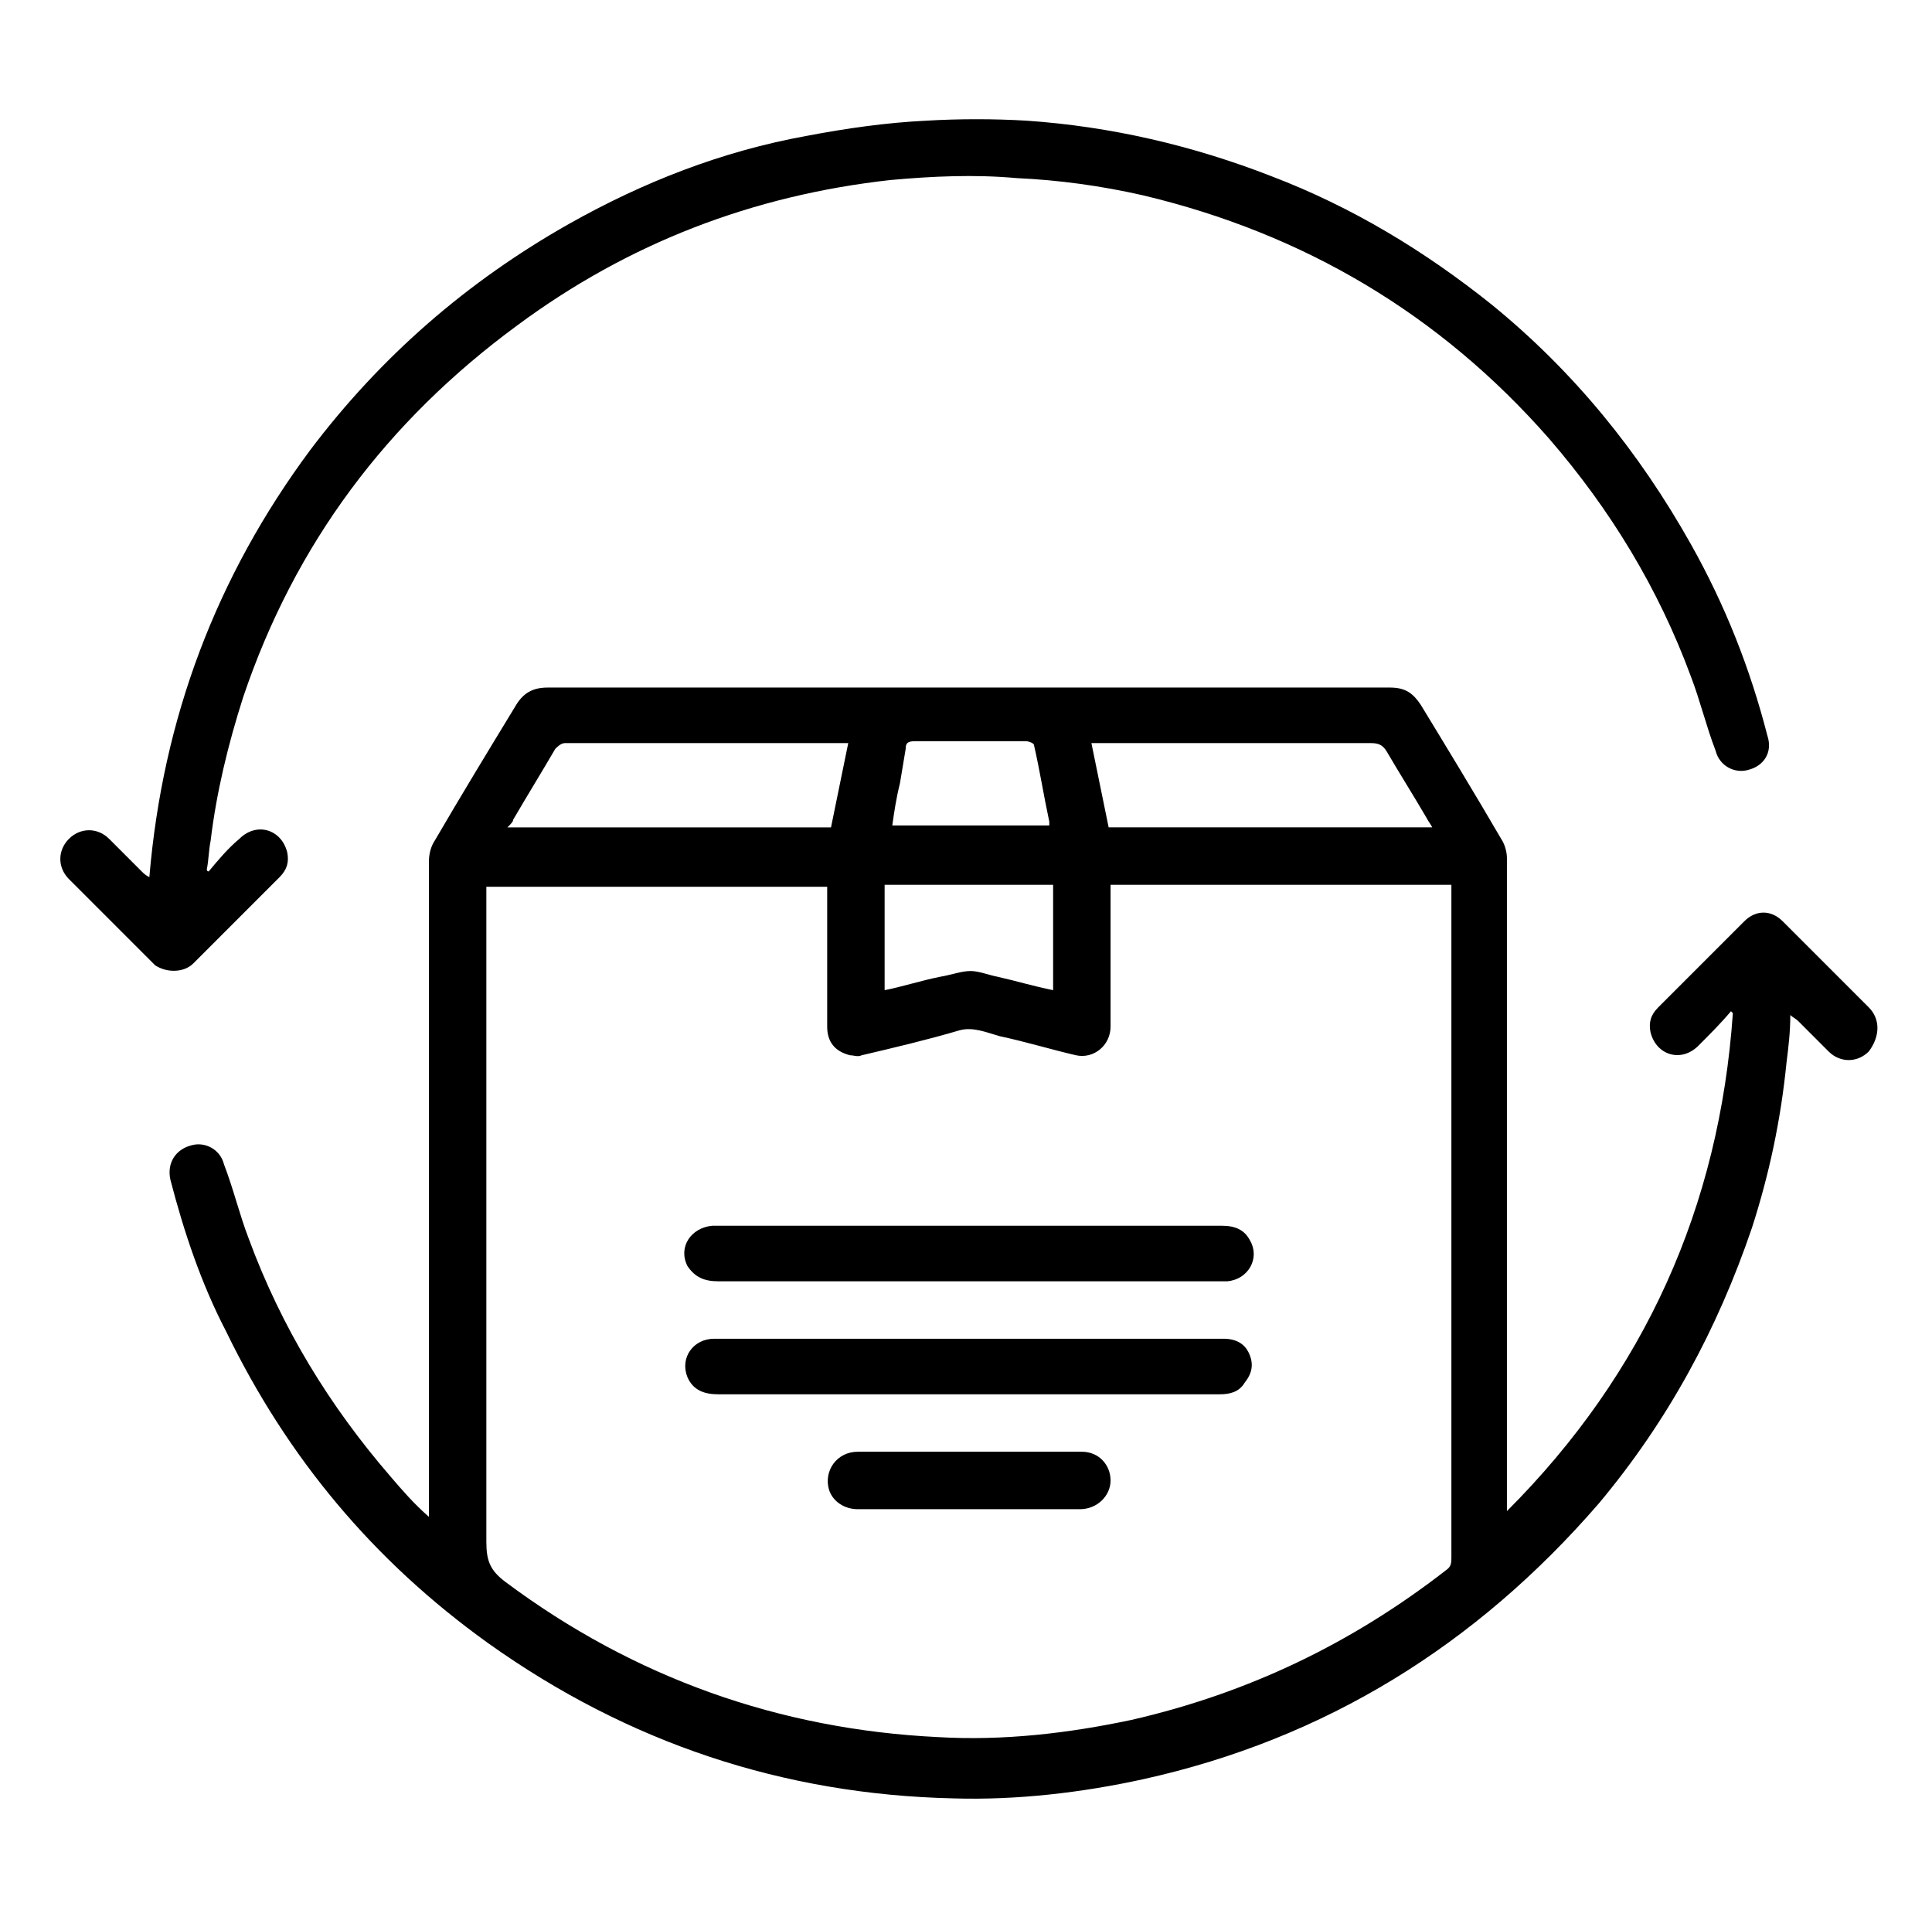
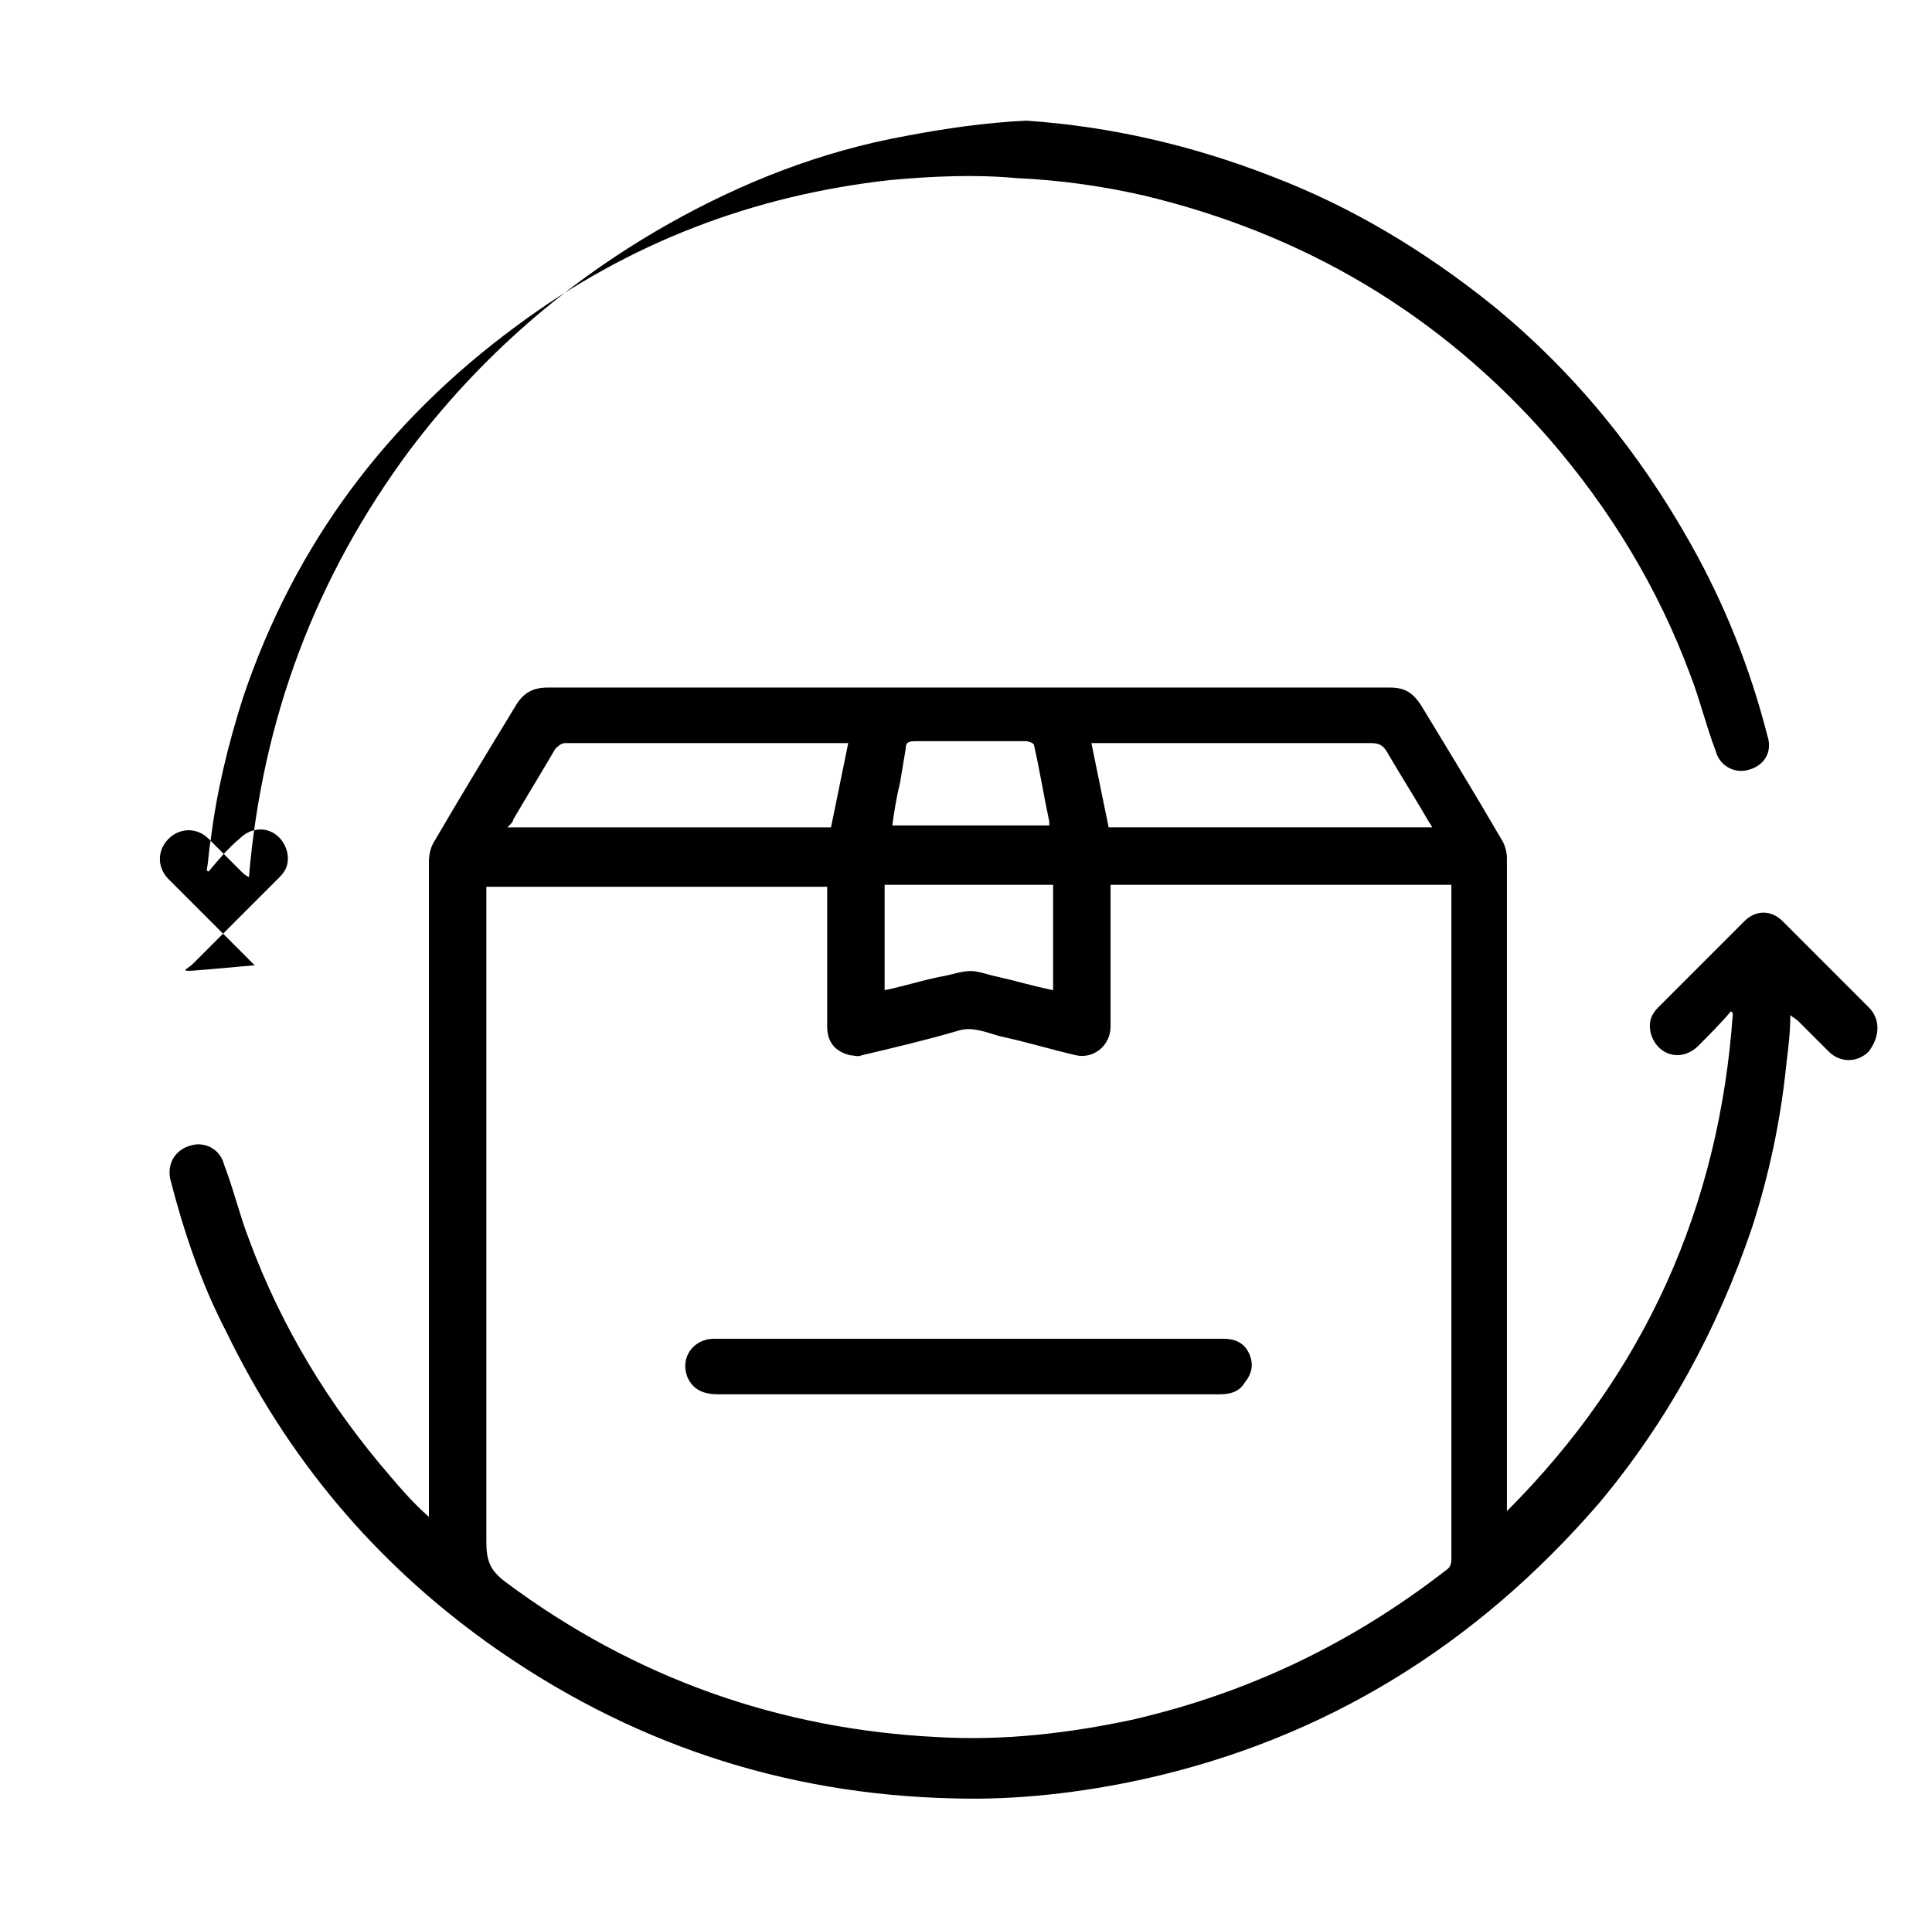
<svg xmlns="http://www.w3.org/2000/svg" xml:space="preserve" style="enable-background:new 0 0 100.9 100.1;" viewBox="0 0 100.9 100.1" y="0px" x="0px" id="图层_1" version="1.1">
  <g>
    <path d="M97.6,52.6c-1.5-1.5-3-3-4.5-4.5c-0.6-0.6-1.4-0.6-2,0c-1.5,1.5-3,3-4.5,4.5c-0.4,0.4-0.5,0.8-0.4,1.3   c0.3,1.2,1.6,1.6,2.5,0.7c0.6-0.6,1.2-1.2,1.7-1.8c0,0,0.1,0.1,0.1,0.1c-0.7,10.1-4.6,18.8-11.8,26c0-0.2,0-0.4,0-0.5   c0-11.2,0-22.4,0-33.6c0-0.3-0.1-0.7-0.3-1c-1.4-2.4-2.8-4.7-4.2-7c-0.4-0.6-0.8-0.9-1.6-0.9c-14.7,0-29.3,0-44,0   c-0.8,0-1.3,0.3-1.7,1c-1.4,2.3-2.8,4.6-4.2,7c-0.2,0.3-0.3,0.7-0.3,1.1c0,11.2,0,22.4,0,33.7c0,0.2,0,0.3,0,0.5   c-0.8-0.7-1.4-1.4-2-2.1c-3.2-3.7-5.7-7.8-7.4-12.4c-0.5-1.3-0.8-2.6-1.3-3.9c-0.2-0.8-1-1.2-1.7-1c-0.8,0.2-1.3,0.9-1.1,1.8   c0.7,2.7,1.6,5.4,2.9,7.9c3.2,6.6,7.7,12,13.7,16.3c7.3,5.2,15.4,7.9,24.3,8.1c3.3,0.1,6.7-0.3,9.9-1c9.5-2.1,17.4-7,23.8-14.4   c3.6-4.3,6.2-9.1,8-14.4c0.9-2.8,1.5-5.6,1.8-8.6c0.1-0.8,0.2-1.6,0.2-2.5c0.1,0.1,0.3,0.2,0.4,0.3c0.5,0.5,1.1,1.1,1.6,1.6   c0.6,0.6,1.5,0.6,2.1,0C98.2,54.1,98.2,53.2,97.6,52.6z M57.4,38.8c4.7,0,9.4,0,14.2,0c0.4,0,0.6,0.1,0.8,0.4   c0.7,1.2,1.4,2.3,2.1,3.5c0.1,0.2,0.2,0.3,0.3,0.5c-5.7,0-11.3,0-16.9,0c-0.3-1.5-0.6-2.9-0.9-4.4C57.1,38.8,57.3,38.8,57.4,38.8z    M47,40.9c0.1-0.6,0.2-1.2,0.3-1.8c0-0.3,0.1-0.4,0.5-0.4c1.9,0,3.9,0,5.8,0c0.1,0,0.4,0.1,0.4,0.2c0.3,1.3,0.5,2.6,0.8,4   c0,0.1,0,0.1,0,0.2c-2.7,0-5.4,0-8.2,0C46.7,42.4,46.8,41.7,47,40.9z M46.2,46.2c2.9,0,5.9,0,8.8,0c0,1.8,0,3.6,0,5.5   c-1-0.2-2-0.5-2.9-0.7c-0.5-0.1-1-0.3-1.4-0.3c-0.5,0-1,0.2-1.6,0.3c-1,0.2-1.9,0.5-2.9,0.7C46.2,49.8,46.2,48.1,46.2,46.2z    M26.8,42.8c0.7-1.2,1.5-2.5,2.2-3.7c0.1-0.1,0.3-0.3,0.5-0.3c4.9,0,9.7,0,14.6,0c0,0,0.1,0,0.2,0c-0.3,1.5-0.6,2.9-0.9,4.4   c-5.7,0-11.2,0-16.9,0C26.7,43,26.8,42.9,26.8,42.8z M75.5,82c-4.9,3.8-10.3,6.4-16.4,7.8c-3.3,0.7-6.7,1.1-10.1,0.9   c-8.3-0.4-15.9-3.1-22.6-8.1c-0.8-0.6-1-1.1-1-2.1c0-11.2,0-22.4,0-33.6c0-0.2,0-0.4,0-0.6c5.9,0,11.8,0,17.8,0c0,2.5,0,4.9,0,7.3   c0,0.8,0.4,1.3,1.2,1.5c0.2,0,0.4,0.1,0.6,0c1.7-0.4,3.4-0.8,5.1-1.3c0.7-0.2,1.4,0.1,2.1,0.3c1.4,0.3,2.7,0.7,4,1   c0.9,0.2,1.8-0.5,1.8-1.5c0-2.3,0-4.6,0-6.9c0-0.2,0-0.3,0-0.5c5.9,0,11.8,0,17.8,0c0,0.2,0,0.3,0,0.5c0,11.5,0,23.1,0,34.6   C75.8,81.6,75.8,81.8,75.5,82z" />
-     <path d="M10.1,50.3c1.5-1.5,3-3,4.5-4.5c0.4-0.4,0.5-0.8,0.4-1.3c-0.3-1.2-1.6-1.6-2.5-0.7c-0.6,0.5-1.1,1.1-1.6,1.7   c0,0-0.1,0-0.1-0.1c0.1-0.5,0.1-1,0.2-1.5c0.3-2.5,0.9-5,1.7-7.5c2.7-8,7.5-14.4,14.3-19.4c5.8-4.3,12.3-6.8,19.5-7.6   c2.2-0.2,4.4-0.3,6.6-0.1c2.2,0.1,4.4,0.4,6.6,0.9c8.4,2,15.5,6.2,21.2,12.7c3.2,3.7,5.7,7.8,7.4,12.4c0.5,1.3,0.8,2.6,1.3,3.9   c0.2,0.8,1,1.2,1.7,1c0.8-0.2,1.3-0.9,1-1.8c-0.9-3.5-2.2-6.8-4-10c-2.7-4.8-6.1-9-10.4-12.5c-3.5-2.8-7.3-5.1-11.5-6.7   C62.3,7.6,58,6.6,53.6,6.3c-1.7-0.1-3.5-0.1-5.2,0c-2.1,0.1-4.2,0.4-6.3,0.8c-4.4,0.8-8.5,2.4-12.4,4.6c-5.3,3-9.8,6.9-13.5,11.8   c-4.9,6.6-7.7,14-8.4,22.3c-0.2-0.1-0.3-0.2-0.4-0.3c-0.6-0.6-1.1-1.1-1.7-1.7c-0.6-0.6-1.5-0.6-2.1,0c-0.6,0.6-0.6,1.5,0,2.1   c1.5,1.5,3,3,4.5,4.5C8.7,50.8,9.6,50.8,10.1,50.3z" />
-     <path d="M37.5,66.9c8.8,0,17.5,0,26.3,0c0.1,0,0.2,0,0.3,0c1.1-0.1,1.7-1.2,1.2-2.1C65,64.2,64.5,64,63.8,64c-4.4,0-8.8,0-13.2,0   c-4.2,0-8.4,0-12.6,0c-0.3,0-0.5,0-0.8,0c-1.1,0.1-1.8,1.1-1.3,2.1C36.3,66.7,36.8,66.9,37.5,66.9z" />
+     <path d="M10.1,50.3c1.5-1.5,3-3,4.5-4.5c0.4-0.4,0.5-0.8,0.4-1.3c-0.3-1.2-1.6-1.6-2.5-0.7c-0.6,0.5-1.1,1.1-1.6,1.7   c0,0-0.1,0-0.1-0.1c0.1-0.5,0.1-1,0.2-1.5c0.3-2.5,0.9-5,1.7-7.5c2.7-8,7.5-14.4,14.3-19.4c5.8-4.3,12.3-6.8,19.5-7.6   c2.2-0.2,4.4-0.3,6.6-0.1c2.2,0.1,4.4,0.4,6.6,0.9c8.4,2,15.5,6.2,21.2,12.7c3.2,3.7,5.7,7.8,7.4,12.4c0.5,1.3,0.8,2.6,1.3,3.9   c0.2,0.8,1,1.2,1.7,1c0.8-0.2,1.3-0.9,1-1.8c-0.9-3.5-2.2-6.8-4-10c-2.7-4.8-6.1-9-10.4-12.5c-3.5-2.8-7.3-5.1-11.5-6.7   C62.3,7.6,58,6.6,53.6,6.3c-2.1,0.1-4.2,0.4-6.3,0.8c-4.4,0.8-8.5,2.4-12.4,4.6c-5.3,3-9.8,6.9-13.5,11.8   c-4.9,6.6-7.7,14-8.4,22.3c-0.2-0.1-0.3-0.2-0.4-0.3c-0.6-0.6-1.1-1.1-1.7-1.7c-0.6-0.6-1.5-0.6-2.1,0c-0.6,0.6-0.6,1.5,0,2.1   c1.5,1.5,3,3,4.5,4.5C8.7,50.8,9.6,50.8,10.1,50.3z" />
    <path d="M63.9,69.9c-4.4,0-8.9,0-13.3,0c-1.5,0-3.1,0-4.6,0c-2.9,0-5.8,0-8.7,0c-1.1,0-1.8,1-1.4,2c0.3,0.7,0.9,0.9,1.6,0.9   c6.2,0,12.5,0,18.7,0c2.5,0,5,0,7.5,0c0.5,0,1-0.1,1.3-0.6c0.4-0.5,0.5-1,0.2-1.6C65,70.2,64.6,69.9,63.9,69.9z" />
-     <path d="M56.5,75.8c-0.2,0-0.5,0-0.7,0c-3.7,0-7.3,0-11,0c-1.1,0-1.8,1-1.5,2c0.2,0.6,0.8,1,1.5,1c1.9,0,3.9,0,5.8,0   c1.9,0,3.9,0,5.8,0c0.9,0,1.6-0.7,1.6-1.5C58,76.5,57.4,75.8,56.5,75.8z" />
  </g>
</svg>